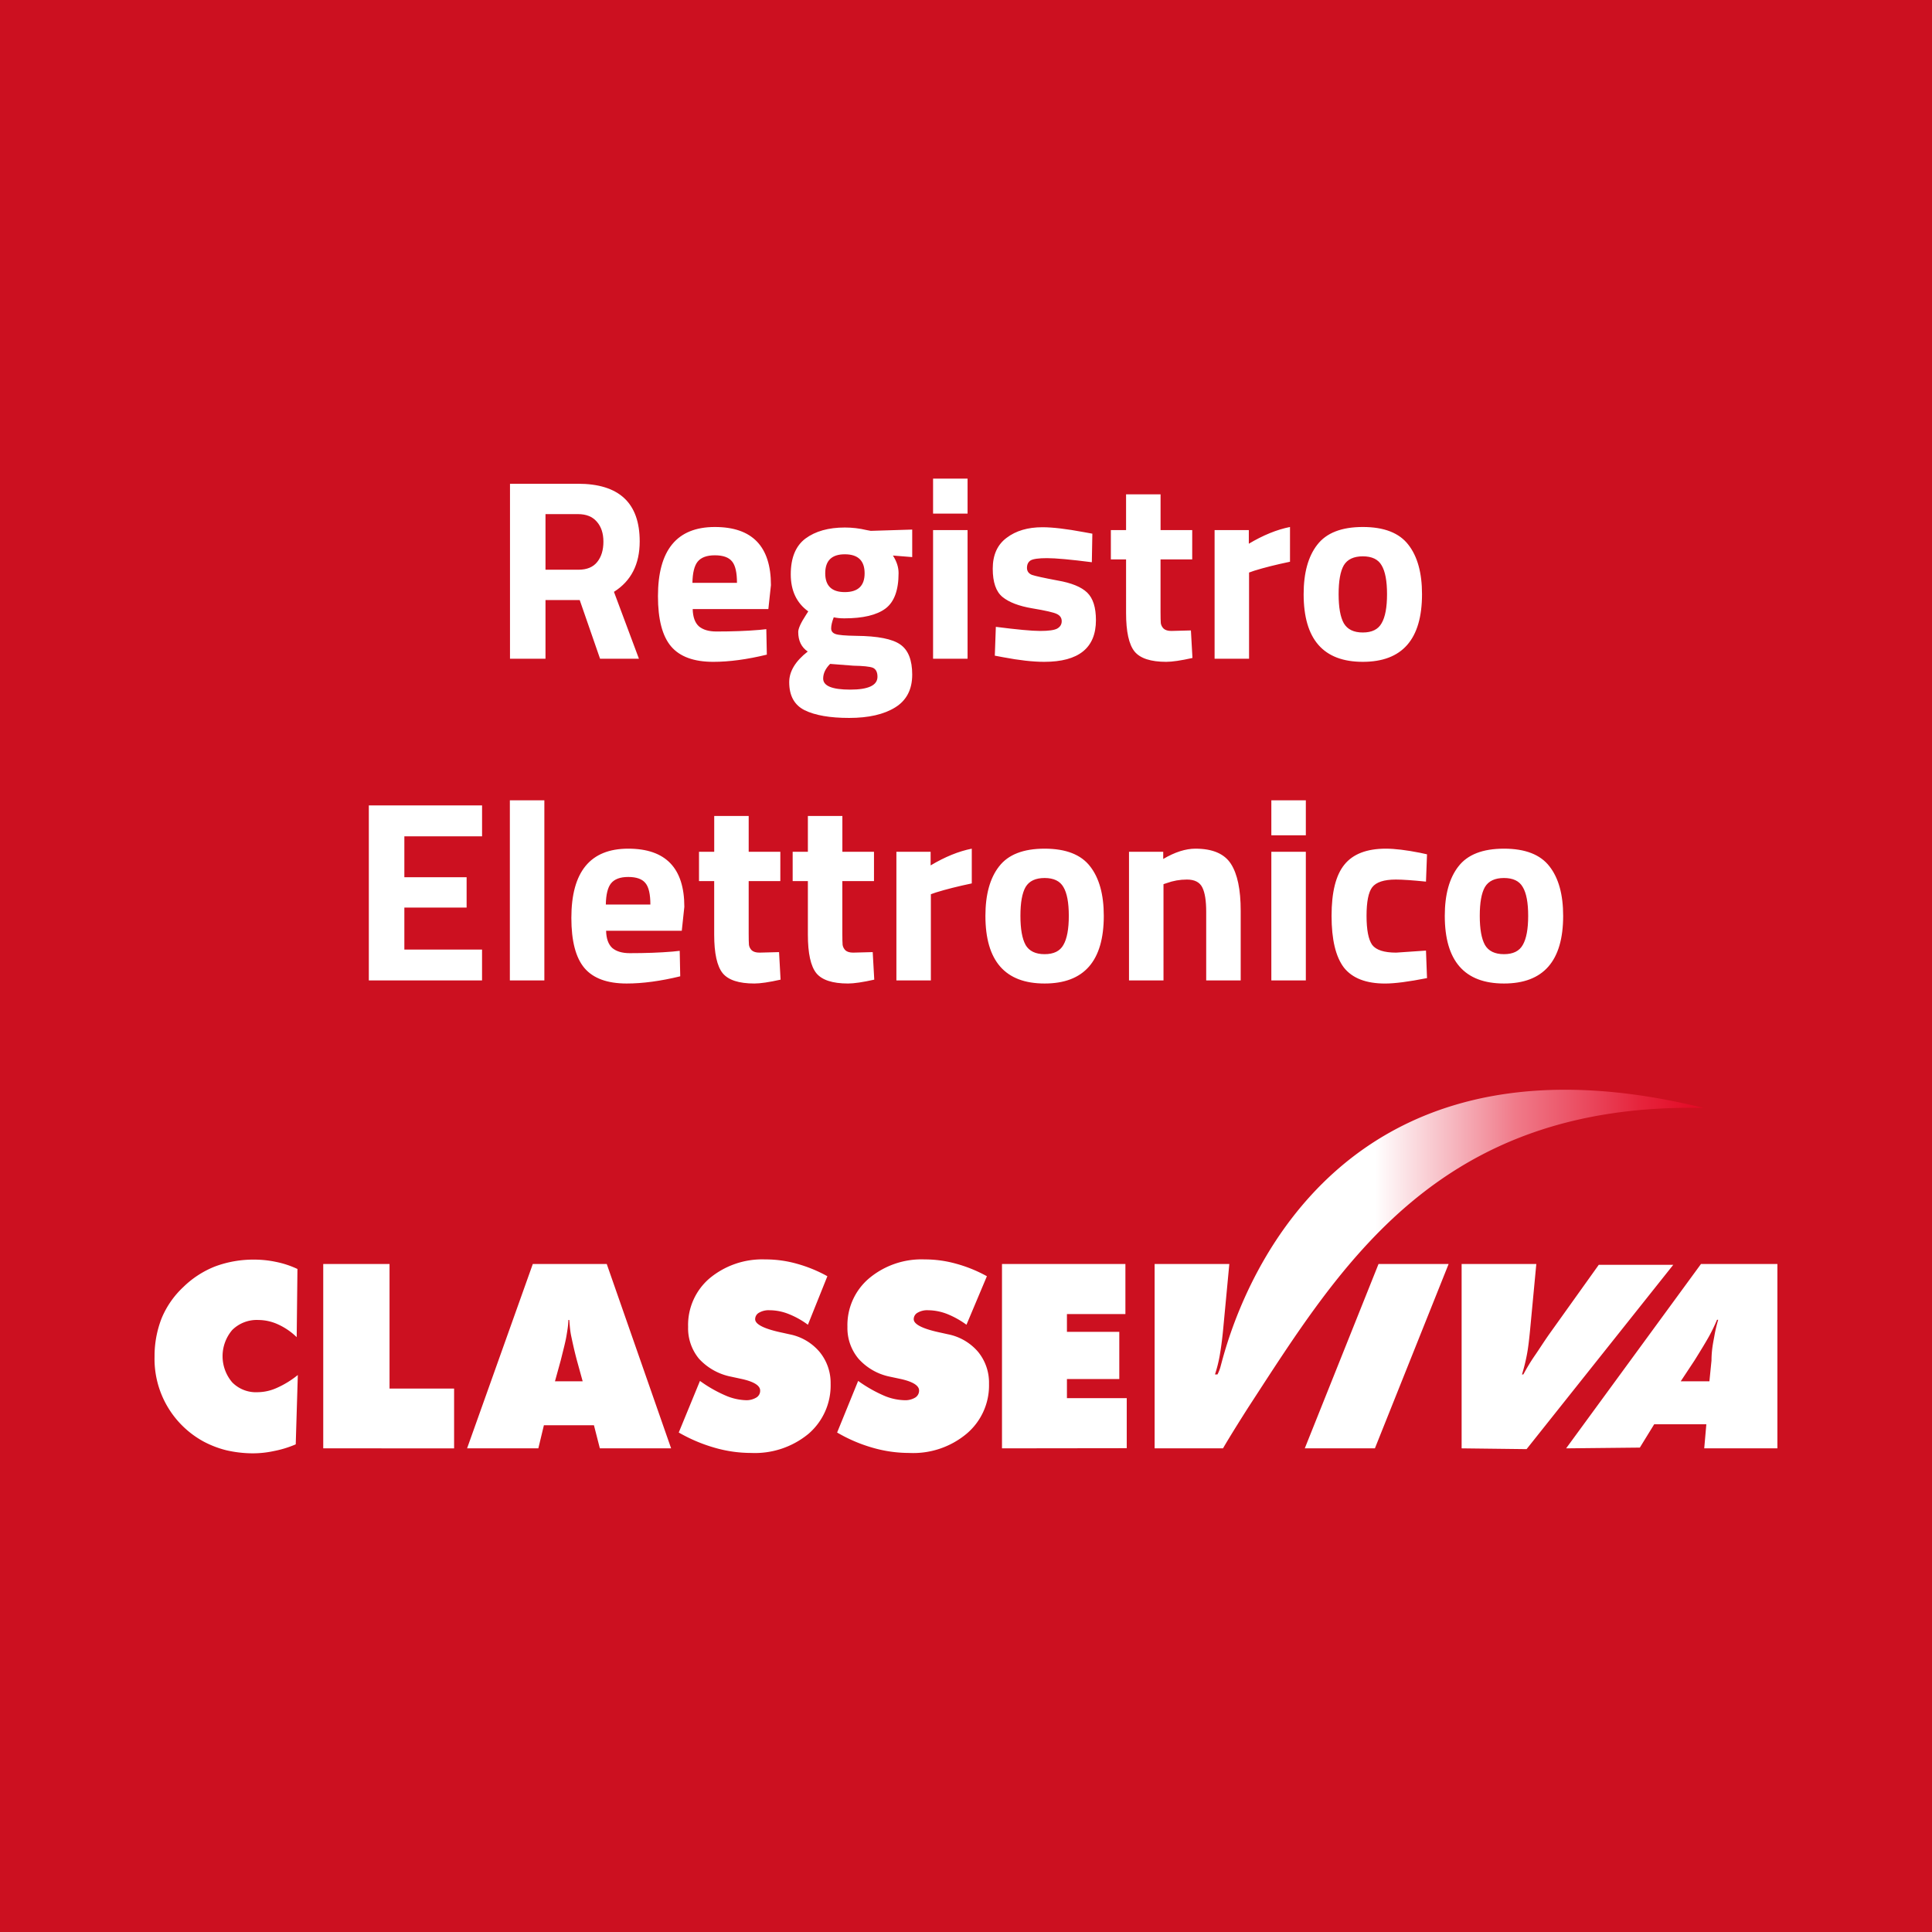
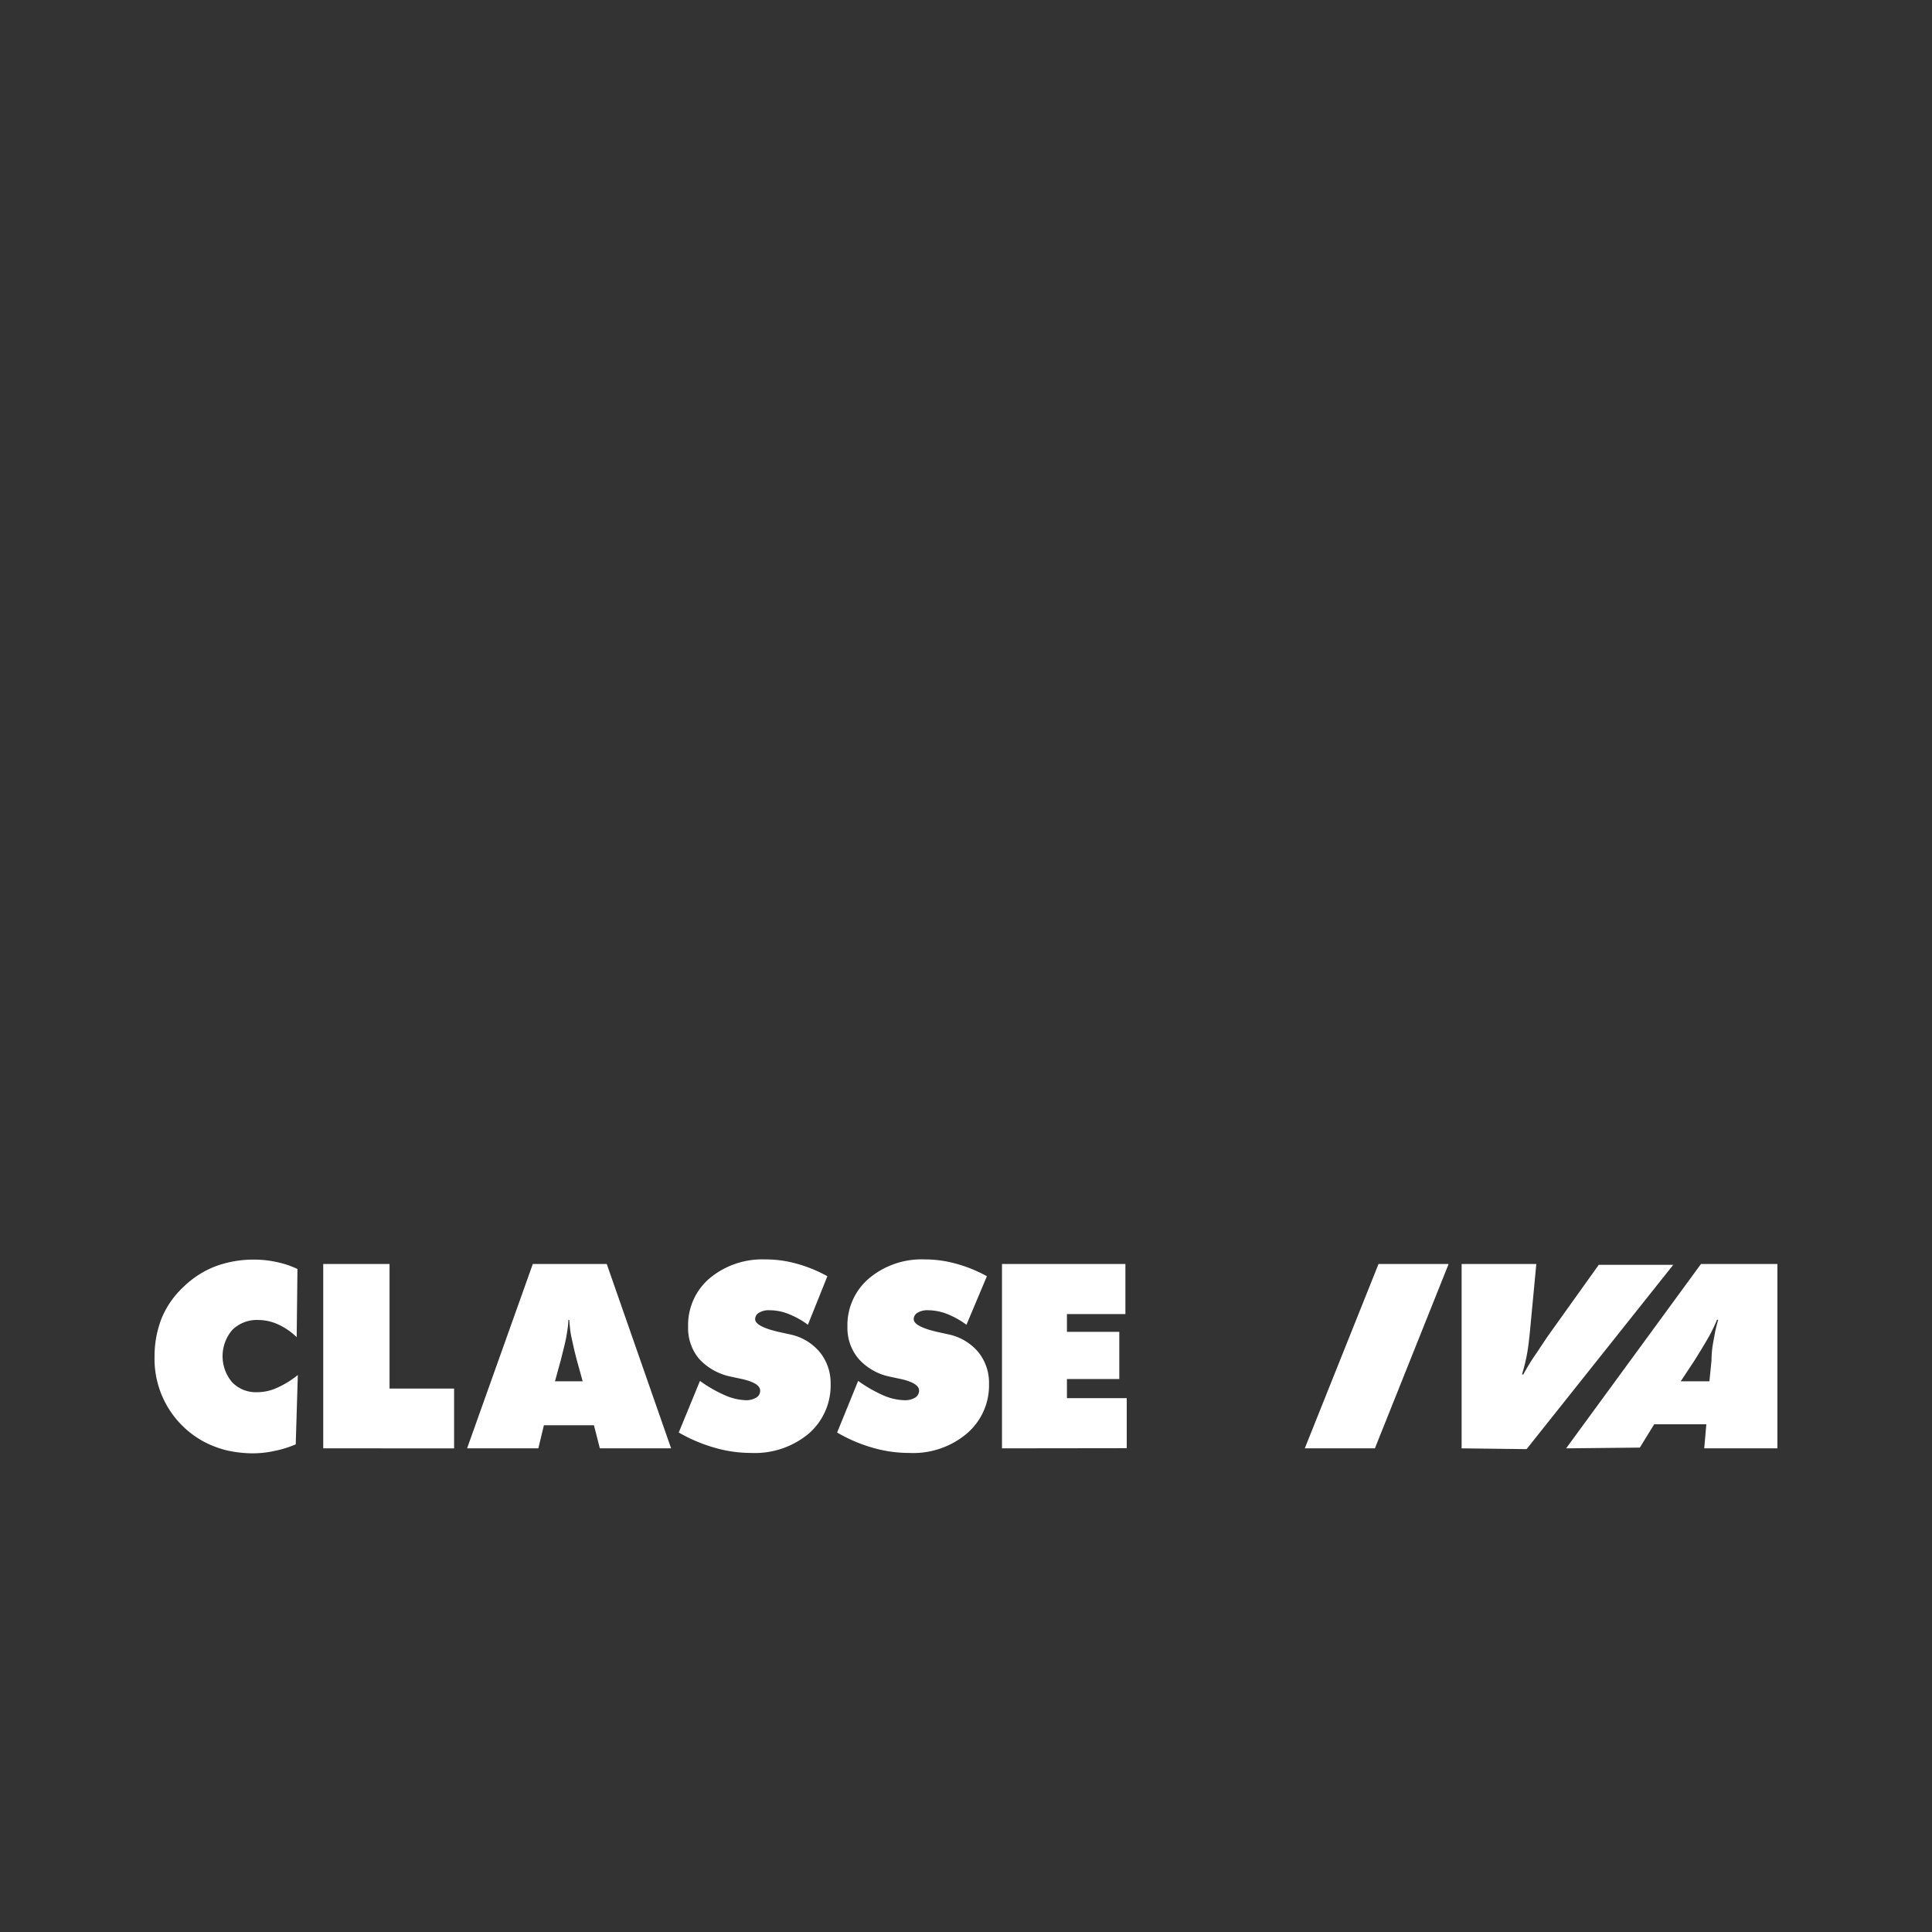
<svg xmlns="http://www.w3.org/2000/svg" width="275" height="275" viewBox="0 0 72.76 72.76">
  <rect x="0" y="0" width="72.76" height="72.76" fill="#333333" stroke="none" />
  <defs>
    <linearGradient id="a" x1="-1877.07" x2="-1838.63" y1="-12541.4" y2="-12541.4" gradientTransform="matrix(.959 0 0 -.959 1856.012 -11986.769)" gradientUnits="userSpaceOnUse">
      <stop offset=".29" stop-color="#fff" />
      <stop offset=".39" stop-color="#f7bbc3" />
      <stop offset=".48" stop-color="#f07b8a" />
      <stop offset=".58" stop-color="#ea485d" />
      <stop offset=".65" stop-color="#e6243c" />
      <stop offset=".72" stop-color="#e30d28" />
      <stop offset=".76" stop-color="#e20521" />
      <stop offset="1" stop-color="#e20521" />
    </linearGradient>
  </defs>
-   <path d="M0 0h72.76v72.76H0z" style="fill:#cc1020;fill-opacity:1;stroke:ivory;stroke-width:0;stroke-linejoin:round" />
  <path d="m63.062 52.746 3.703-9.257h3.52l-3.702 9.257zm7.876 0V43.49h3.75l-.316 3.348c-.048.49-.096.902-.163 1.238a9 9 0 0 1-.24.959h.067c.173-.317.365-.643.585-.96s.47-.719.758-1.122l2.446-3.424h3.741L74.2 52.785zm5.247 0 6.772-9.257h3.837v9.257H83.12l.106-1.208h-2.619l-.72 1.17zm5.755-3.367h1.44l.105-1.045c0-.537.096-.96.144-1.228a7 7 0 0 1 .192-.815h-.058a9 9 0 0 1-.393.815c-.154.278-.403.69-.739 1.228zm-69.498-2.216a3.3 3.3 0 0 0-.96-.652 2.4 2.4 0 0 0-.959-.21 1.75 1.75 0 0 0-1.314.498 2.024 2.024 0 0 0 0 2.638 1.67 1.67 0 0 0 1.266.49 2.4 2.4 0 0 0 .96-.212 4.7 4.7 0 0 0 1.064-.652l-.105 3.482a5.3 5.3 0 0 1-1.094.336 5 5 0 0 1-1.084.115 6 6 0 0 1-1.304-.153 5 5 0 0 1-1.132-.432 4.72 4.72 0 0 1-2.475-4.278 5.2 5.2 0 0 1 .355-1.919 4.5 4.5 0 0 1 1.084-1.563 4.8 4.8 0 0 1 1.592-1.036 5.5 5.5 0 0 1 1.967-.346 5.3 5.3 0 0 1 1.103.115 4.7 4.7 0 0 1 1.074.355zm1.333 5.583V43.49h3.329v6.255h3.242v3.002zm7.223 0 3.3-9.257h3.713l3.232 9.257h-3.578l-.297-1.16h-2.513l-.279 1.16zm4.413-3.367h1.391l-.288-1.045c-.144-.537-.23-.96-.288-1.228-.057-.269-.076-.557-.096-.806h-.047c0 .25-.048.518-.096.806s-.154.69-.288 1.228zm6.216 2.571 1.065-2.59a6.7 6.7 0 0 0 1.276.73 2.8 2.8 0 0 0 1.045.239.96.96 0 0 0 .509-.134.39.39 0 0 0 .192-.355c0-.25-.327-.451-.96-.585l-.489-.106a2.96 2.96 0 0 1-1.621-.902 2.4 2.4 0 0 1-.547-1.602 3.08 3.08 0 0 1 1.065-2.426 4.13 4.13 0 0 1 2.801-.96 5.8 5.8 0 0 1 1.573.211 7 7 0 0 1 1.554.633l-.978 2.437a4.2 4.2 0 0 0-.96-.537 2.6 2.6 0 0 0-.959-.192.96.96 0 0 0-.537.125.37.37 0 0 0-.192.326c0 .259.46.49 1.381.681l.346.077a2.63 2.63 0 0 1 1.506.882 2.45 2.45 0 0 1 .556 1.602 3.2 3.2 0 0 1-1.113 2.514 4.23 4.23 0 0 1-2.877.959 6.6 6.6 0 0 1-1.823-.259 8 8 0 0 1-1.813-.767zm7.953 0 1.055-2.59a7 7 0 0 0 1.275.73 2.8 2.8 0 0 0 1.056.239.96.96 0 0 0 .537-.134.41.41 0 0 0 .192-.355c0-.25-.327-.451-.96-.585l-.498-.106a2.88 2.88 0 0 1-1.583-.902 2.4 2.4 0 0 1-.557-1.602 3.08 3.08 0 0 1 1.075-2.426 4.1 4.1 0 0 1 2.8-.96 5.8 5.8 0 0 1 1.564.211 7 7 0 0 1 1.564.633l-1.026 2.437a4.4 4.4 0 0 0-.96-.537 2.7 2.7 0 0 0-.959-.192.96.96 0 0 0-.537.125.37.37 0 0 0-.192.326c0 .259.46.49 1.381.681l.346.077a2.66 2.66 0 0 1 1.506.882 2.44 2.44 0 0 1 .547 1.602 3.17 3.17 0 0 1-1.132 2.514 4.18 4.18 0 0 1-2.878.959 6.6 6.6 0 0 1-1.823-.259 7.7 7.7 0 0 1-1.794-.767zm8.278.796V43.49h6.197v2.514h-2.936v.892h2.629v2.37h-2.629v.958h3.003v2.514z" class="cls-113" style="fill:#fff;stroke-width:.959" transform="translate(1.842 14.986)scale(.75)" />
-   <path d="M58.803 48.737c.173-.384 3.674-18.169 24.279-13.085-13.353-.268-18.226 7.933-22.86 15.042-.959 1.506-1.266 2.052-1.266 2.052h-3.434V43.49h3.751l-.316 3.348c-.048.49-.106.902-.164 1.238a7 7 0 0 1-.24.959h.125a2 2 0 0 0 .125-.297" class="cls-114" style="fill:url(#a);stroke-width:.959" transform="translate(1.842 14.986)scale(.75)" />
  <g aria-label="Registro Elettronico" style="font-size:9.474px;font-family:&quot;Titillium Web&quot;;-inkscape-font-specification:&quot;Titillium Web&quot;;text-align:center;text-anchor:middle;fill:#fff;stroke:ivory;stroke-width:0;stroke-linejoin:round">
-     <path stroke="none" d="M20.9 13.467v2.16h-1.307V9.185h2.5q2.275 0 2.275 2.122 0 1.26-.948 1.857l.92 2.463h-1.431l-.749-2.16zm1.213-1.117q.464 0 .691-.285.228-.284.228-.748t-.247-.74q-.236-.274-.691-.274H20.9v2.047zm4.206 1.449q.01.436.228.635.227.19.644.19.88 0 1.572-.058l.266-.028.019.938q-1.09.265-1.971.265-1.07 0-1.554-.568-.483-.569-.483-1.848 0-2.548 2.094-2.548 2.065 0 2.065 2.14l-.095.882zm1.63-.966q0-.569-.18-.787-.18-.227-.635-.227-.445 0-.635.237-.18.227-.19.777zm6.451 3.382q0 .815-.625 1.203t-1.696.388q-1.06 0-1.639-.284-.568-.284-.568-1.032 0-.597.682-1.128-.35-.237-.35-.72 0-.19.284-.625l.085-.133q-.644-.464-.644-1.364 0-.91.54-1.317.55-.407 1.45-.407.406 0 .804.095l.152.028 1.525-.047v1.013l-.71-.057q.208.323.208.645 0 .947-.483 1.307t-1.516.36q-.218 0-.388-.038-.095.246-.095.408 0 .151.161.208t.758.066q1.194.01 1.63.322.435.304.435 1.109m-3.278.142q0 .407.995.407 1.004 0 1.004-.473 0-.256-.17-.332-.17-.066-.72-.076l-.853-.066q-.256.256-.256.54m.076-3.875q0 .692.72.692.73 0 .73-.692 0-.7-.73-.7-.72 0-.72.7m3.97 3.145v-4.736h1.27v4.736zm0-5.343V8.996h1.27v1.288Zm5.845 1.79q-1.175-.15-1.649-.15-.464 0-.606.084-.133.086-.133.275 0 .18.18.256.19.066.948.208.767.133 1.09.446.321.312.321 1.013 0 1.535-1.904 1.535-.625 0-1.516-.17l-.303-.057.038-1.061q1.175.151 1.63.151.464 0 .625-.085.17-.095.17-.275t-.18-.265q-.17-.085-.909-.208-.73-.124-1.09-.417-.36-.294-.36-1.042 0-.758.512-1.137.512-.389 1.317-.389.559 0 1.525.18l.313.057zm3.695-.103h-1.166v1.942q0 .284.01.407.019.114.104.199.095.085.284.085l.72-.019.057 1.014q-.635.142-.966.142-.853 0-1.165-.379-.313-.388-.313-1.42V11.97h-.56v-1.08h.56V9.574h1.27v1.317h1.165zm.824 3.656v-4.736h1.26v.502q.796-.474 1.516-.616v1.279q-.768.16-1.317.331l-.19.067v3.173zm3.78-4.196q.502-.654 1.677-.654 1.174 0 1.677.654.502.644.502 1.819 0 2.491-2.18 2.491-2.178 0-2.178-2.491 0-1.175.502-1.82zm.976 2.889q.199.341.7.341.503 0 .692-.341.2-.341.2-1.07t-.2-1.062q-.19-.331-.691-.331-.502 0-.701.331-.19.332-.19 1.062 0 .729.19 1.07M14.396 27.47v-6.443h4.169v1.137h-2.861v1.507h2.292v1.117h-2.292v1.545h2.86v1.137zm5.192 0v-6.632h1.27v6.632zm3.543-1.829q.01.436.228.635.227.19.644.19.88 0 1.572-.058l.266-.028.019.938q-1.09.265-1.97.265-1.071 0-1.555-.568-.483-.569-.483-1.848 0-2.548 2.094-2.548 2.065 0 2.065 2.141l-.094.881zm1.63-.966q0-.569-.18-.787-.18-.227-.635-.227-.445 0-.635.237-.18.227-.19.777zm4.784-.862H28.38v1.942q0 .284.01.407.018.114.103.2.095.084.285.084l.72-.019.056 1.014q-.634.142-.966.142-.853 0-1.165-.379-.313-.388-.313-1.42v-1.971h-.559v-1.08h.56v-1.317h1.269v1.317h1.165zm3.448 0h-1.165v1.942q0 .284.01.407.019.114.104.2.095.084.284.084l.72-.019.057 1.014q-.635.142-.966.142-.853 0-1.166-.379-.312-.388-.312-1.42v-1.971h-.56v-1.08h.56v-1.317h1.27v1.317h1.164zm.825 3.657v-4.737h1.26v.502q.795-.474 1.515-.616v1.279q-.767.161-1.316.332l-.19.066v3.174Zm3.78-4.197q.502-.654 1.676-.654 1.175 0 1.677.654.502.644.502 1.819 0 2.491-2.179 2.491t-2.179-2.491q0-1.175.503-1.82zm.975 2.89q.2.34.701.34.503 0 .692-.34.199-.342.199-1.071 0-.73-.199-1.061-.19-.332-.692-.332t-.7.332q-.19.331-.19 1.06t.19 1.071zm5.078 1.307h-1.27v-4.737h1.26v.265q.645-.379 1.185-.379.947 0 1.307.559t.36 1.724v2.568h-1.27v-2.53q0-.606-.141-.89-.142-.294-.569-.294-.388 0-.748.132l-.114.038zm3.97 0v-4.737h1.27v4.737zm0-5.344v-1.288h1.27v1.288zm4.216.493q.492 0 1.26.152l.255.056-.038 1.005q-.748-.076-1.108-.076-.654 0-.872.284-.208.275-.208 1.052 0 .776.208 1.07.218.284.882.284l1.098-.075.038 1.013q-1.013.2-1.544.2-1.051 0-1.516-.588-.454-.597-.454-1.904 0-1.308.473-1.886.474-.587 1.526-.587m2.671.654q.502-.654 1.677-.654t1.677.654q.502.644.502 1.819 0 2.491-2.179 2.491t-2.179-2.491q0-1.175.502-1.82zm.976 2.89q.199.34.701.34t.692-.34q.199-.342.199-1.071 0-.73-.2-1.061-.189-.332-.691-.332t-.701.332q-.19.331-.19 1.06t.19 1.071z" style="font-weight:700;-inkscape-font-specification:&quot;Titillium Web Bold&quot;" transform="translate(-.837 8.822)scale(1.023)" />
-   </g>
+     </g>
</svg>